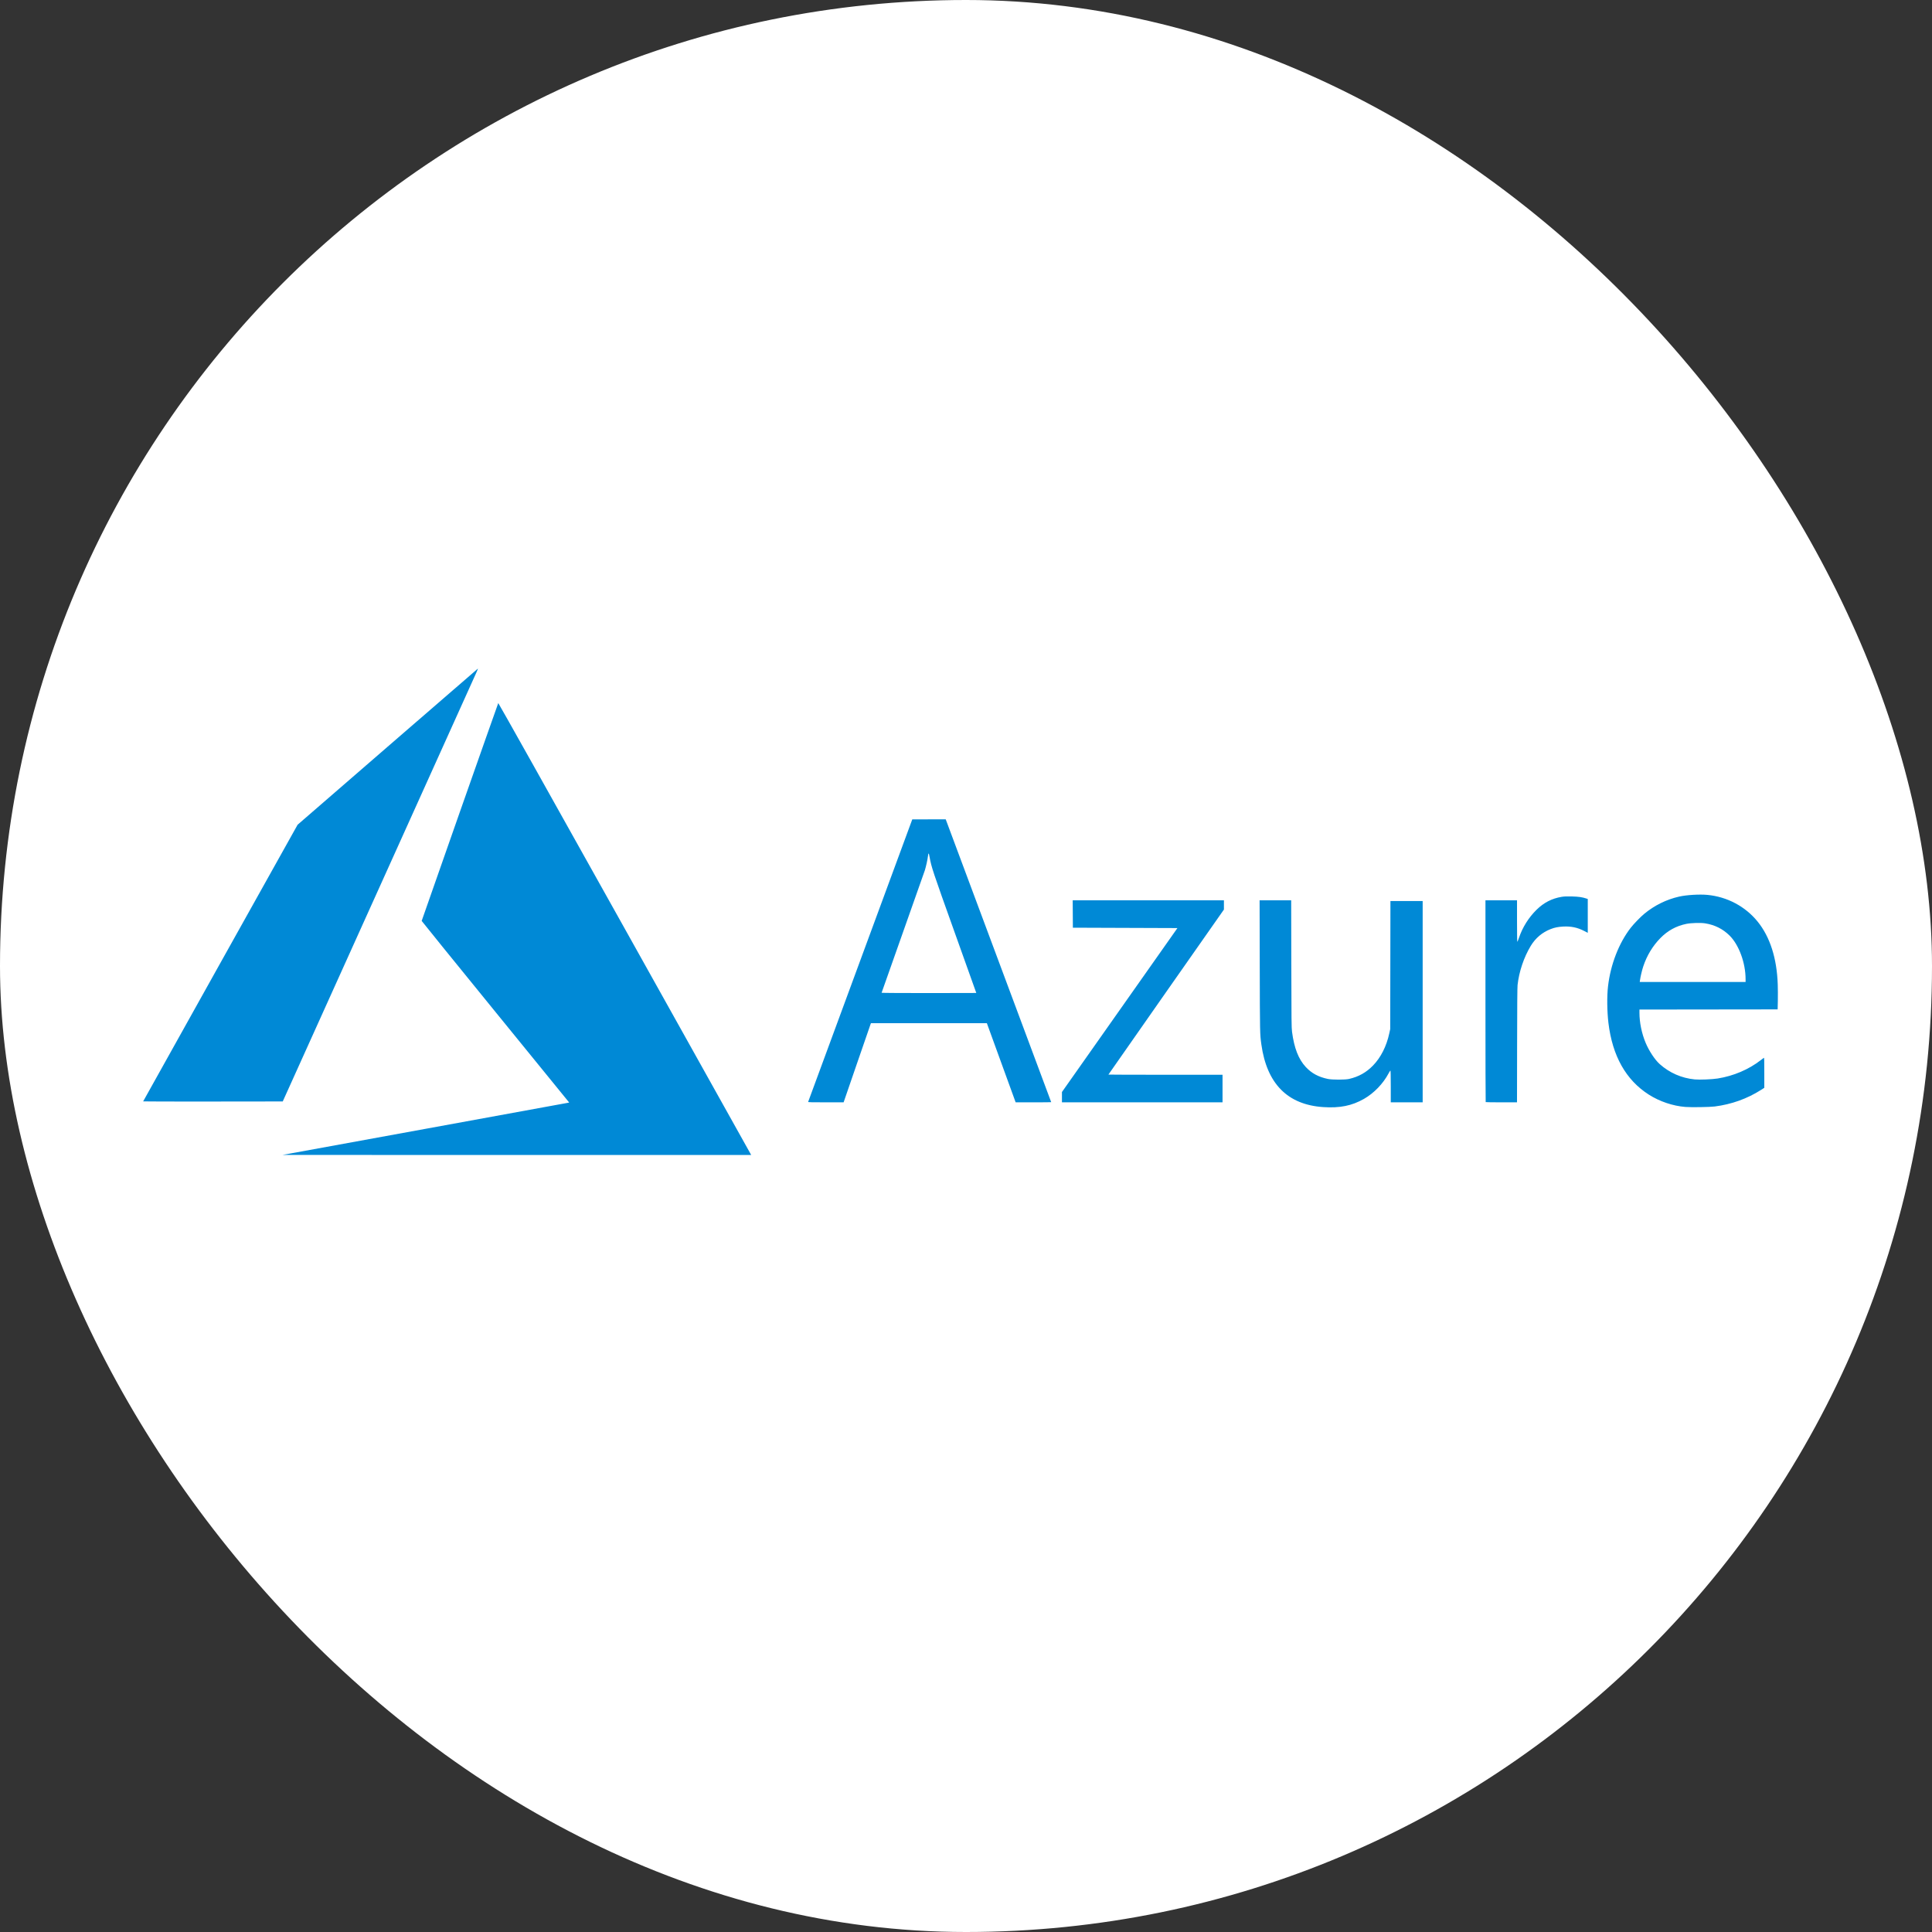
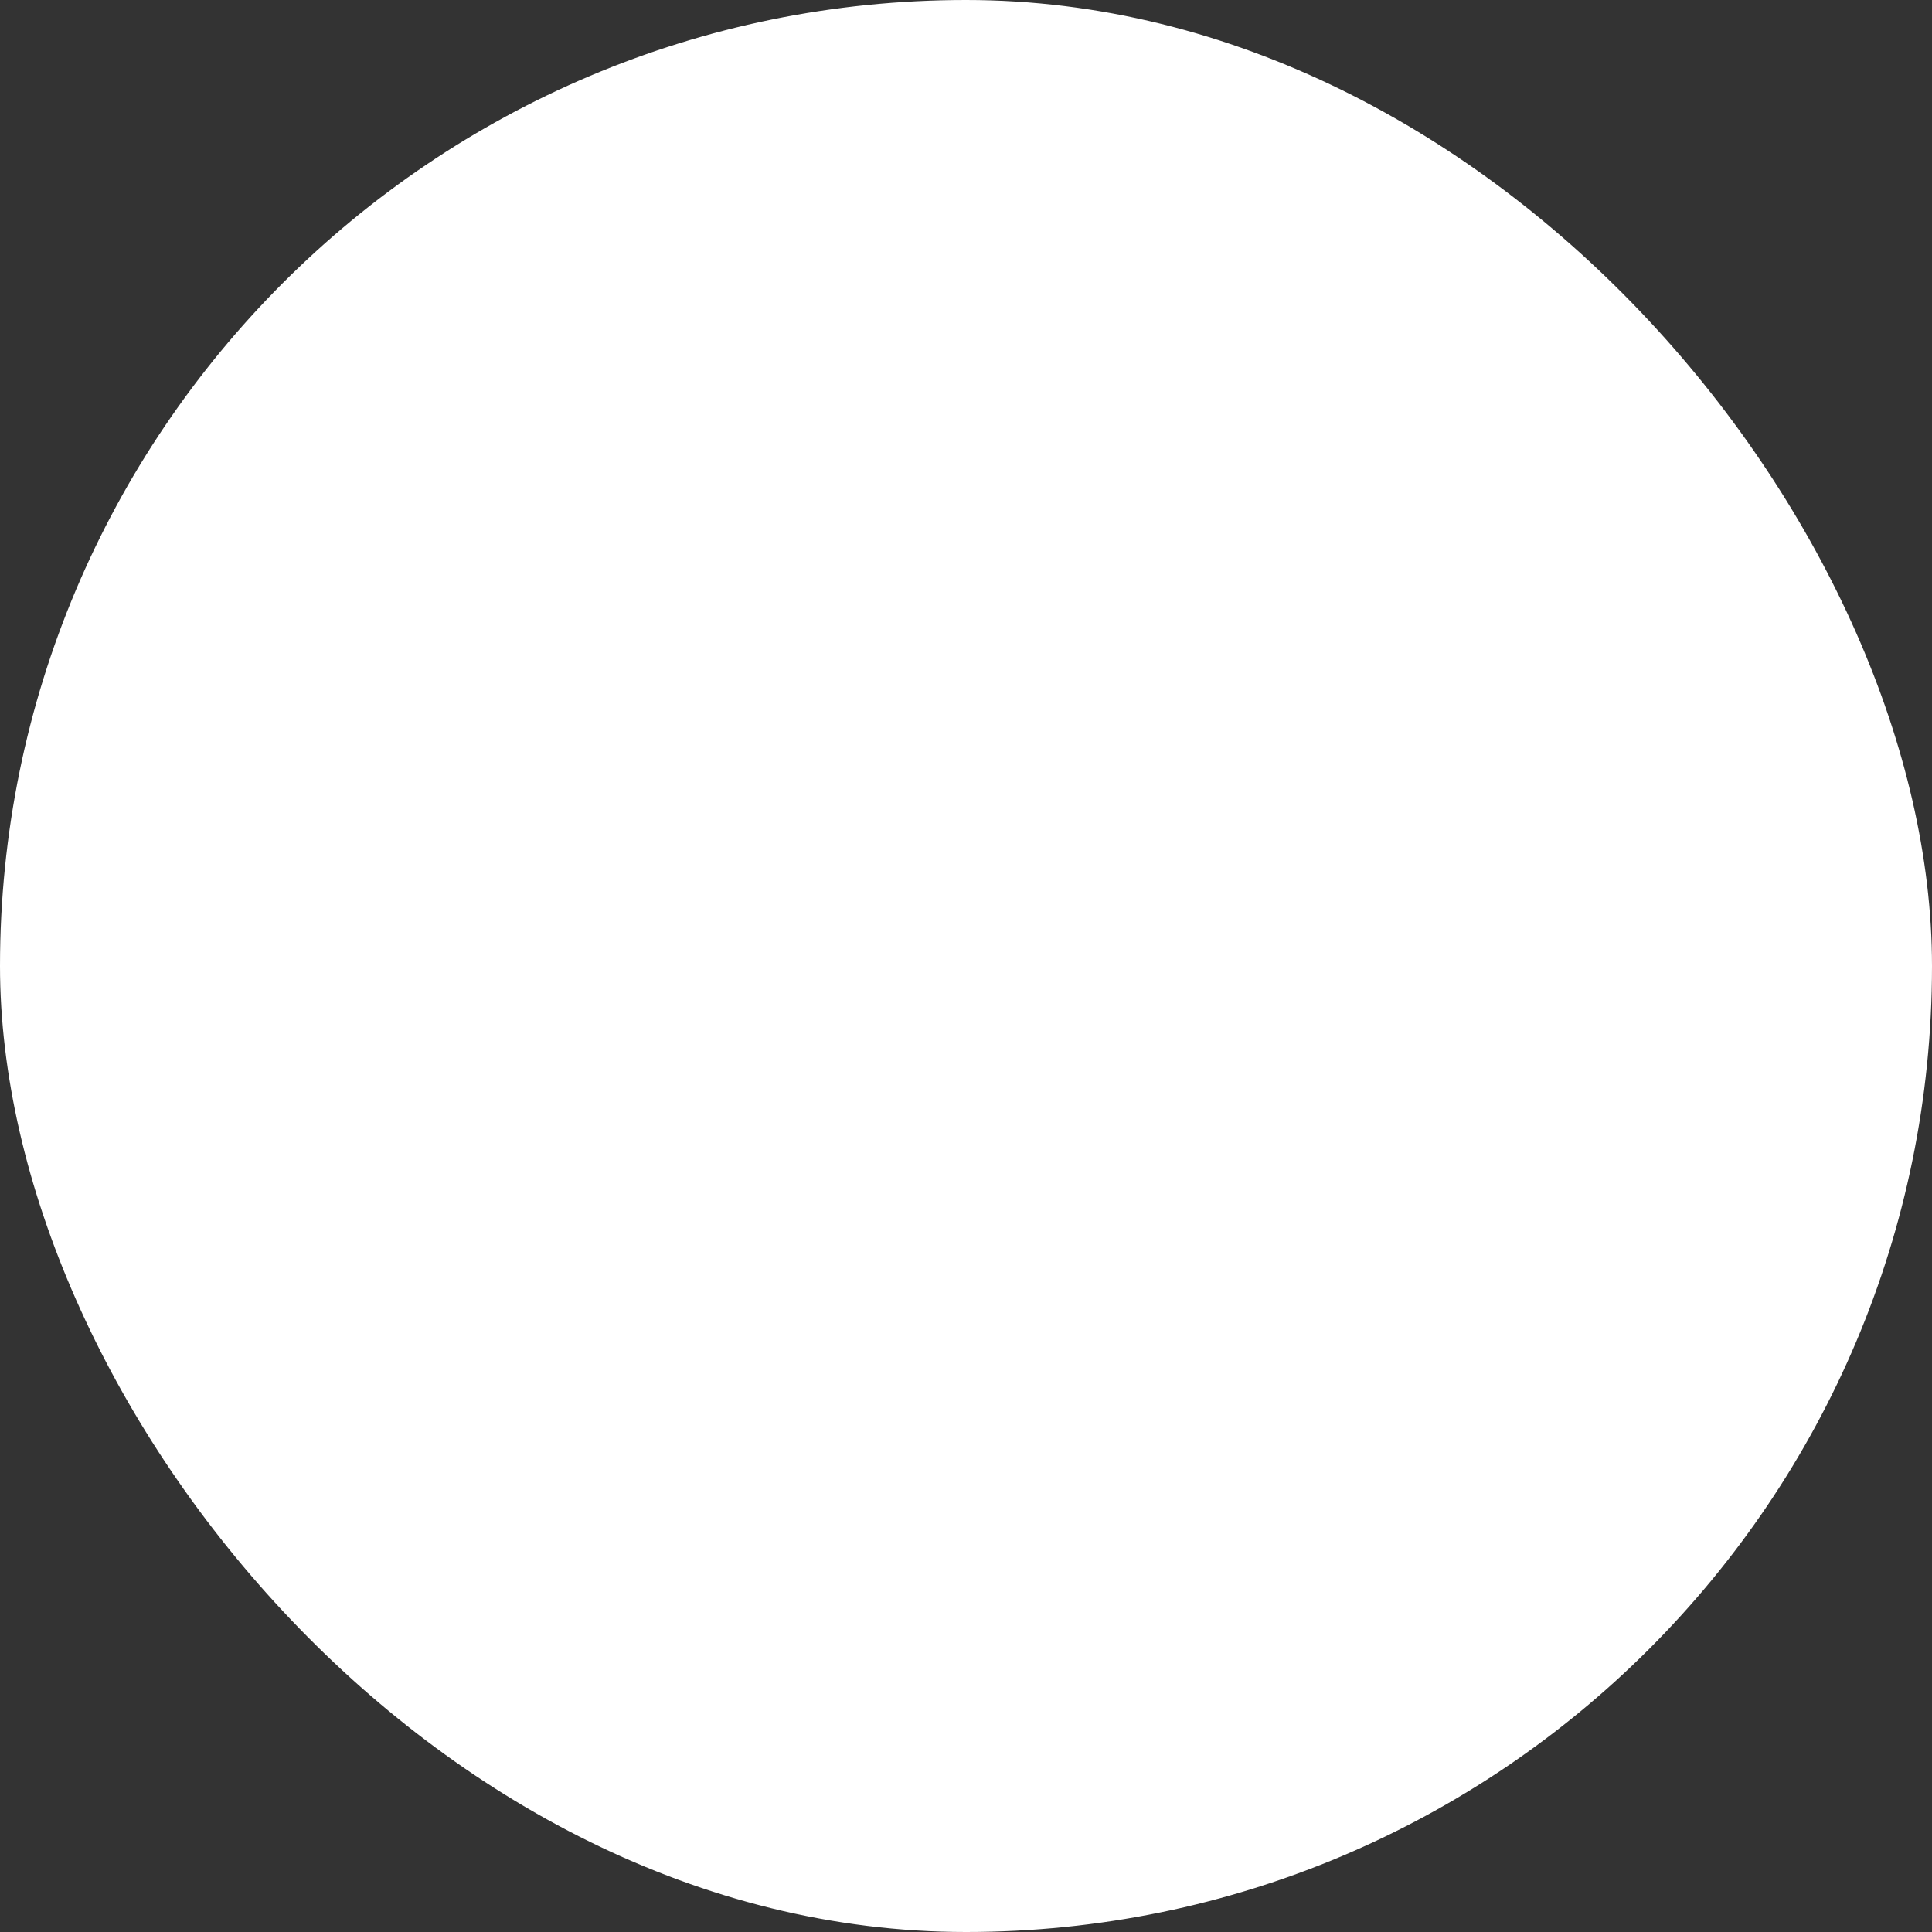
<svg xmlns="http://www.w3.org/2000/svg" width="92" height="92" viewBox="0 0 92 92" fill="none">
  <rect x="0" y="0" width="92" height="92" fill="#333333" stroke="none" />
  <rect width="92" height="92" rx="46" fill="white" />
-   <path d="M20.212 53.763C23.932 53.084 27.004 52.523 27.04 52.515L27.104 52.501L23.592 48.186C21.66 45.813 20.08 43.863 20.08 43.852C20.08 43.83 23.706 33.517 23.727 33.48C23.734 33.468 26.201 37.868 29.709 44.147C32.993 50.025 35.7 54.872 35.725 54.917L35.771 55L13.449 54.997L20.212 53.763ZM63.014 52.719C61.315 52.607 60.327 51.608 60.065 49.737C59.996 49.24 59.995 49.227 59.988 45.997L59.981 42.871H61.485L61.491 45.895C61.496 48.62 61.5 48.94 61.525 49.131C61.627 49.909 61.831 50.432 62.178 50.808C62.456 51.108 62.781 51.284 63.231 51.378C63.443 51.422 64.047 51.422 64.241 51.378C64.697 51.274 65.063 51.069 65.385 50.736C65.753 50.357 66.025 49.818 66.156 49.209L66.201 49.004L66.211 42.906H67.746V52.492H66.227V51.732C66.227 51.215 66.221 50.973 66.21 50.977C66.2 50.98 66.161 51.042 66.123 51.114C65.861 51.607 65.425 52.058 64.947 52.33C64.374 52.656 63.799 52.771 63.014 52.719ZM80.259 52.712C79.659 52.665 79.028 52.452 78.511 52.122C77.424 51.427 76.78 50.282 76.591 48.705C76.526 48.16 76.518 47.427 76.573 46.963C76.694 45.928 77.088 44.911 77.65 44.185C77.793 43.999 78.12 43.662 78.3 43.513C78.787 43.112 79.356 42.831 79.96 42.695C80.312 42.615 80.932 42.578 81.306 42.614C82.246 42.704 83.107 43.161 83.692 43.88C84.287 44.611 84.614 45.632 84.655 46.889C84.662 47.086 84.663 47.431 84.659 47.656L84.65 48.066L78.069 48.074V48.226C78.069 48.688 78.177 49.214 78.365 49.661C78.527 50.047 78.806 50.468 79.035 50.672C79.503 51.09 80.076 51.34 80.703 51.401C80.936 51.423 81.528 51.399 81.793 51.357C82.549 51.237 83.268 50.931 83.848 50.482C83.917 50.429 83.982 50.379 83.994 50.372C84.011 50.361 84.015 50.499 84.014 51.08L84.014 51.801L83.858 51.901C83.201 52.32 82.449 52.589 81.653 52.69C81.415 52.72 80.543 52.734 80.259 52.712ZM83.123 46.626C83.123 45.853 82.807 44.993 82.361 44.551C82.042 44.235 81.657 44.042 81.199 43.969C80.982 43.934 80.525 43.948 80.297 43.995C79.814 44.096 79.414 44.316 79.066 44.671C78.699 45.045 78.424 45.5 78.251 46.018C78.189 46.204 78.117 46.51 78.094 46.68L78.083 46.761H83.123V46.626ZM38.483 52.471C38.486 52.459 39.604 49.427 40.966 45.733L43.442 39.017L45.034 39.016L45.1 39.191C45.301 39.726 50.057 52.478 50.057 52.484C50.057 52.489 49.676 52.492 49.211 52.492L48.364 52.492L46.993 48.722L41.474 48.722L41.45 48.786C41.437 48.822 41.144 49.669 40.799 50.671L40.172 52.492L39.324 52.492C38.653 52.492 38.477 52.488 38.483 52.471ZM46.49 47.284C46.49 47.281 46.028 45.99 45.465 44.414C44.41 41.467 44.351 41.289 44.267 40.816C44.228 40.594 44.209 40.588 44.185 40.79C44.169 40.935 44.097 41.259 44.042 41.439C44.014 41.528 43.539 42.874 42.986 44.431C42.433 45.987 41.981 47.267 41.981 47.275C41.981 47.283 42.995 47.289 44.235 47.289C45.475 47.289 46.49 47.287 46.49 47.284ZM50.569 52.001L56.068 44.194L51.089 44.176L51.081 42.871H58.282V43.312L55.532 47.237C54.02 49.396 52.782 51.166 52.782 51.171C52.782 51.175 54.005 51.179 55.499 51.179H58.216V52.492H50.569V52.001ZM70.747 52.481C70.74 52.475 70.736 50.31 70.736 47.67V42.871H72.239V43.861C72.239 44.405 72.245 44.85 72.253 44.85C72.261 44.85 72.297 44.761 72.334 44.652C72.503 44.153 72.796 43.687 73.174 43.317C73.514 42.983 73.902 42.783 74.361 42.707C74.49 42.686 74.599 42.682 74.856 42.688C75.18 42.697 75.349 42.722 75.546 42.788L75.608 42.809V44.42L75.43 44.328C75.117 44.166 74.807 44.102 74.435 44.122C74.193 44.135 74.034 44.167 73.841 44.242C73.442 44.397 73.119 44.669 72.894 45.041C72.567 45.579 72.334 46.272 72.265 46.908C72.253 47.022 72.245 47.952 72.243 49.784L72.238 52.492H71.498C71.091 52.492 70.753 52.487 70.747 52.481ZM6.817 52.447C6.817 52.441 8.472 49.474 10.495 45.854L14.172 39.272L18.458 35.558C20.815 33.515 22.75 31.841 22.757 31.838C22.765 31.835 22.734 31.916 22.688 32.017C22.643 32.119 20.549 36.758 18.035 42.326L13.464 52.45L10.141 52.454C8.313 52.456 6.817 52.453 6.817 52.447Z" fill="#0089D6" />
</svg>